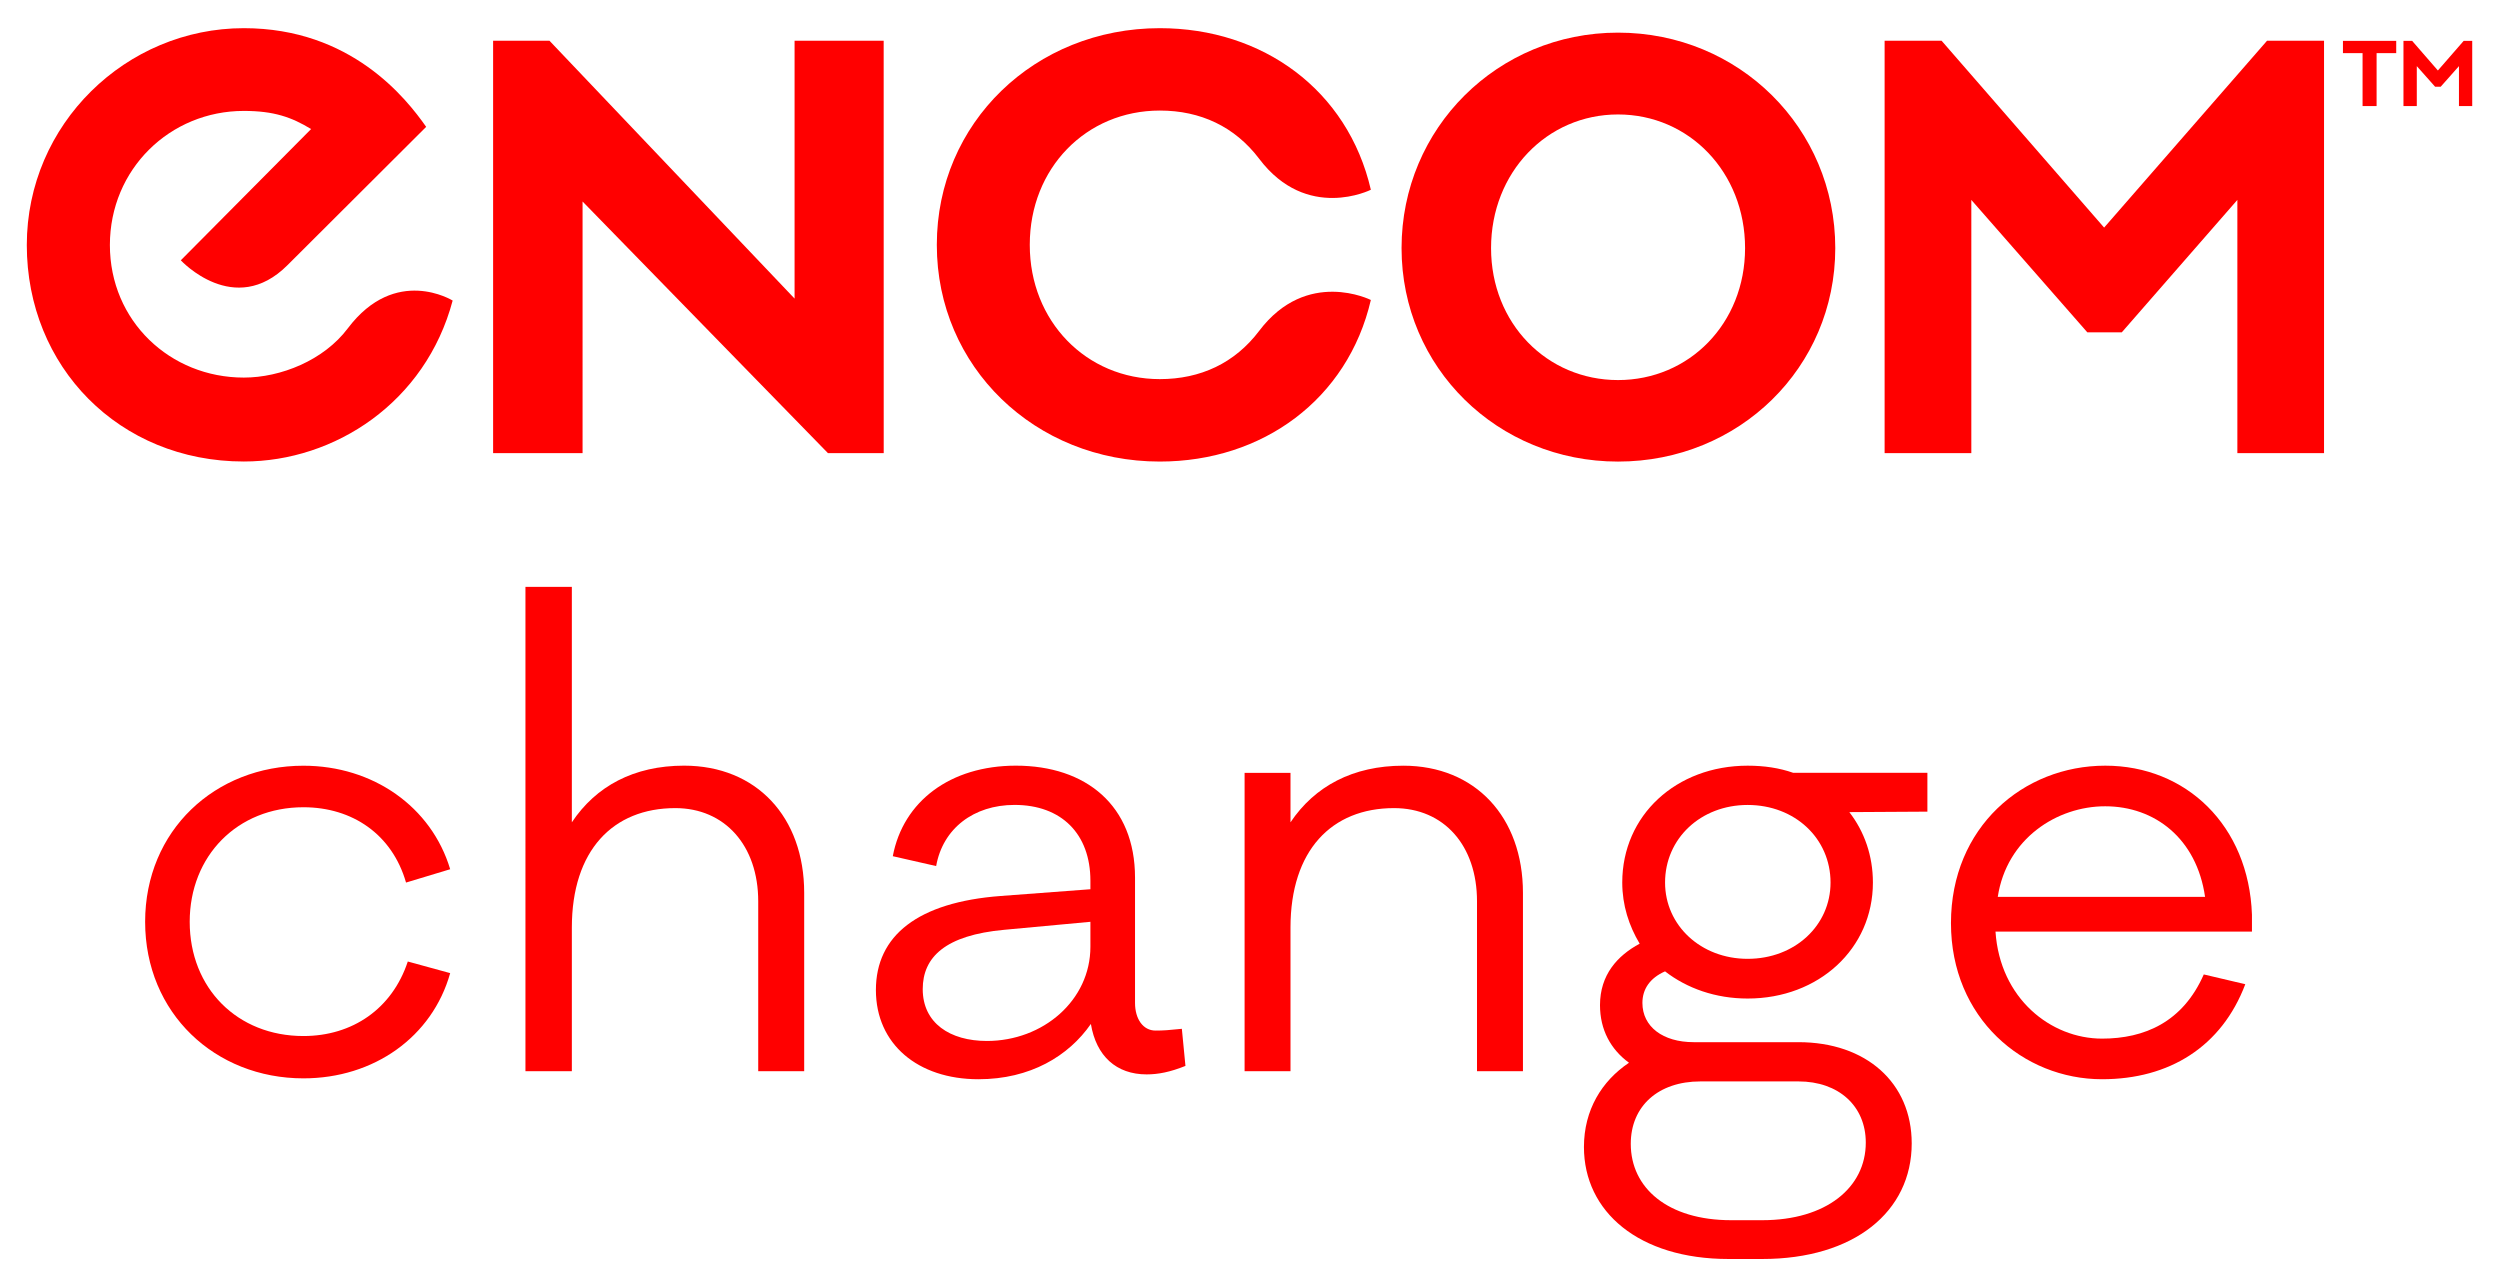
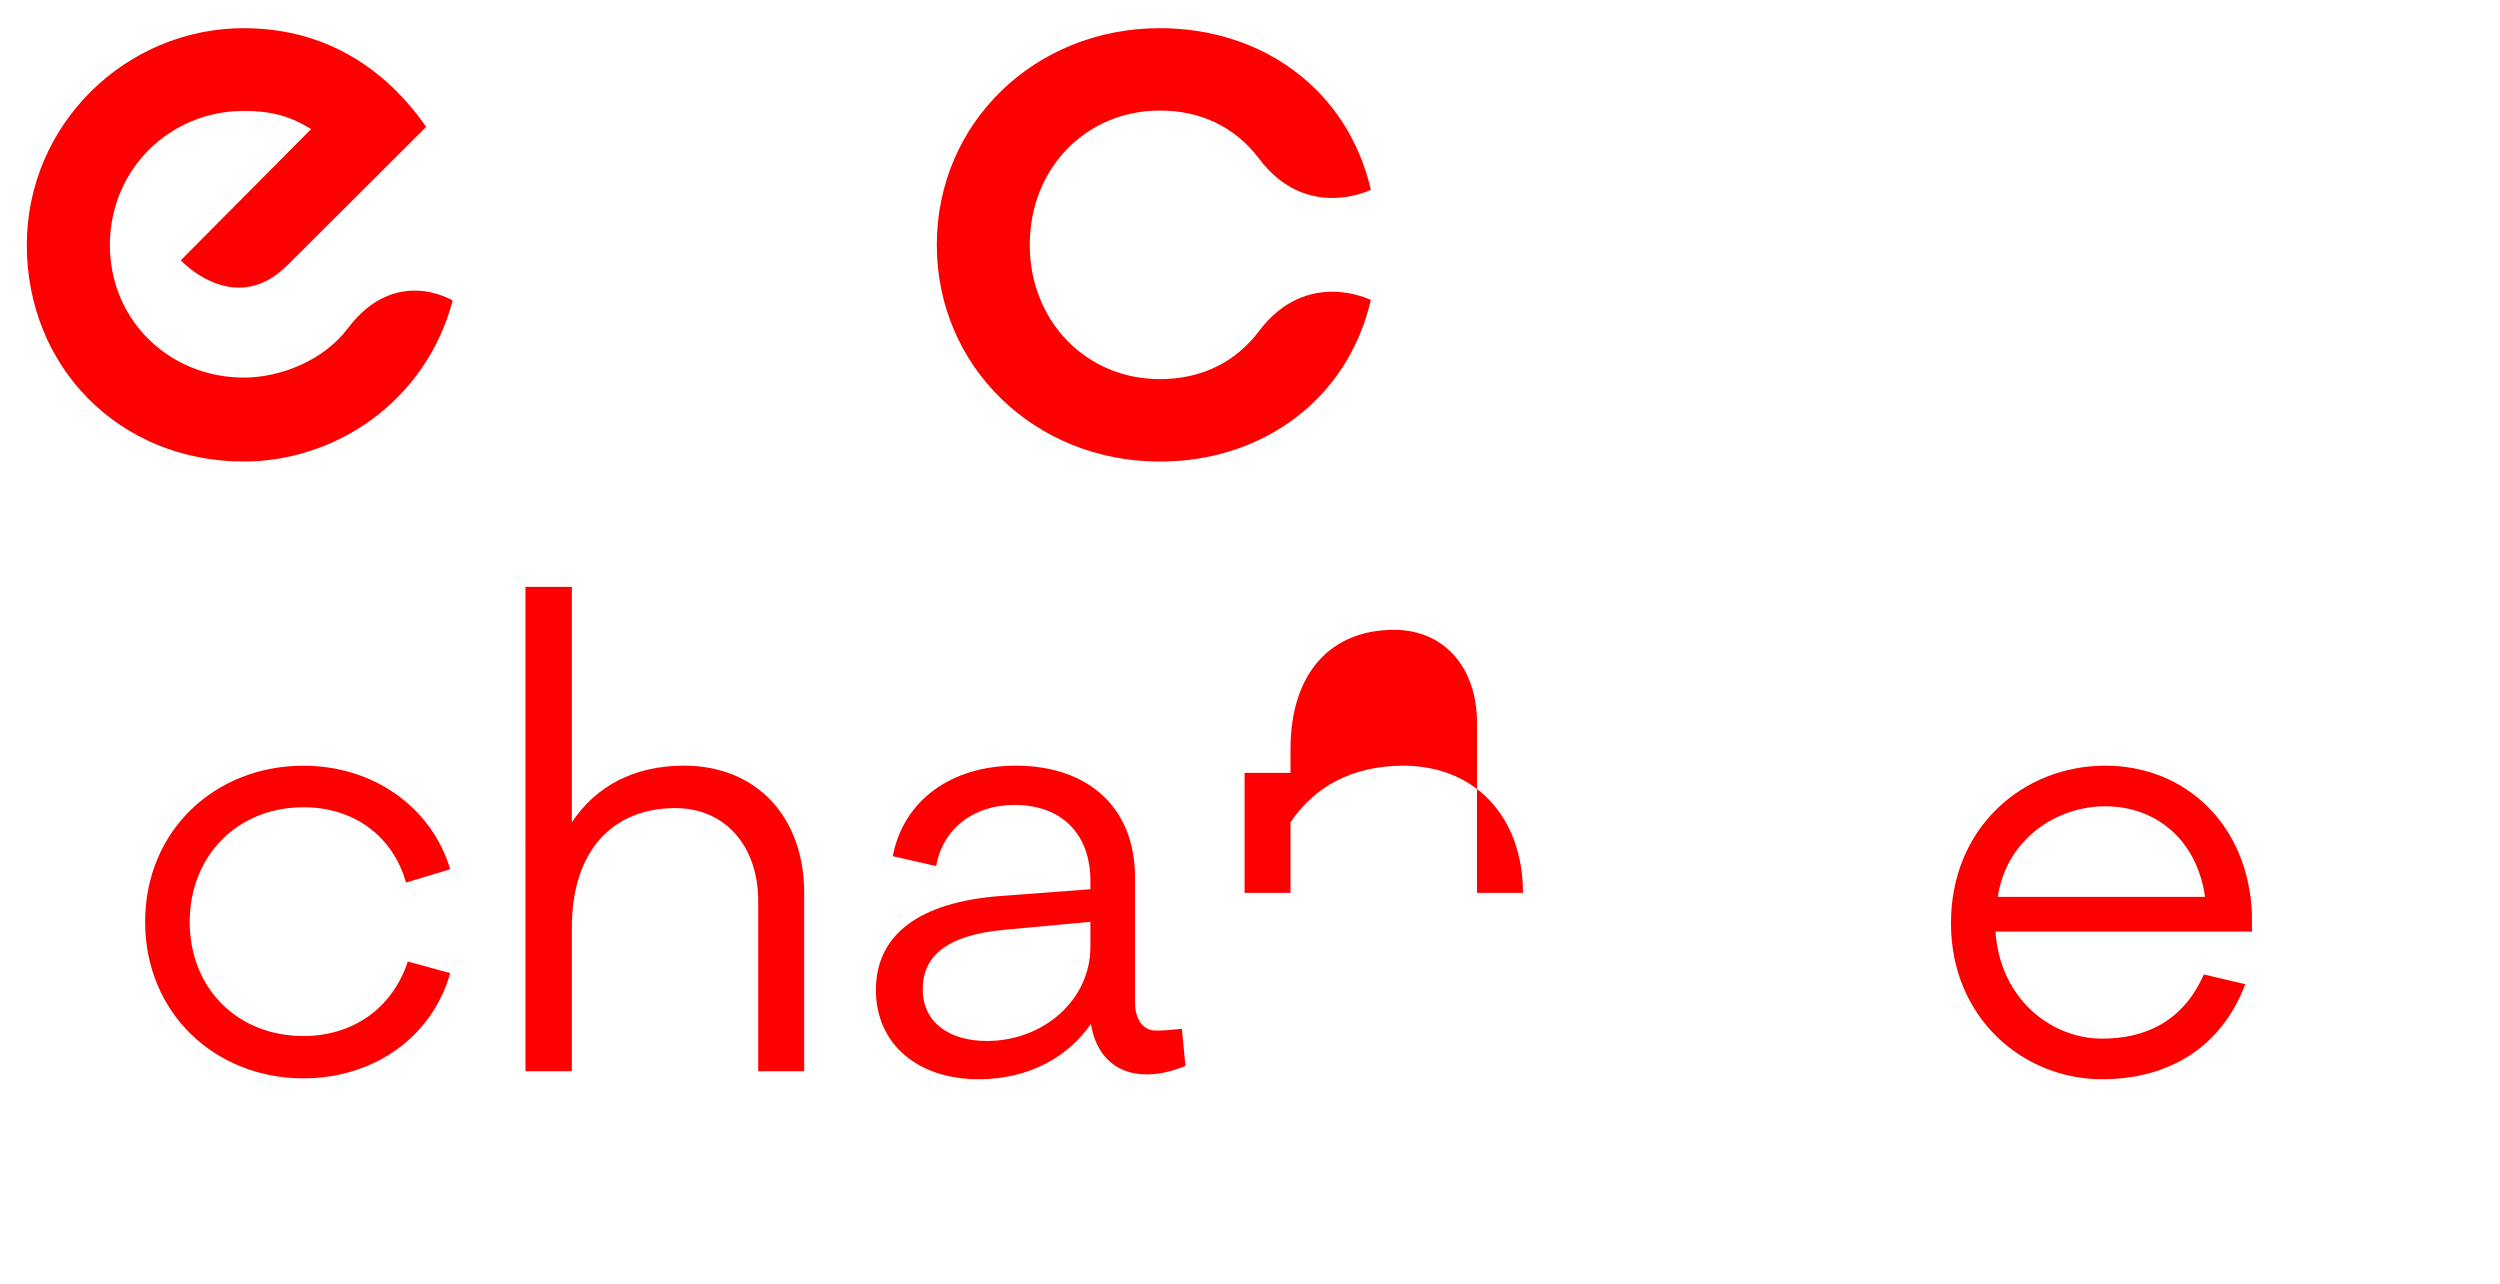
<svg xmlns="http://www.w3.org/2000/svg" version="1.1" id="Ebene_1" x="0px" y="0px" width="111px" height="57px" viewBox="-10.525 37.167 111 57" enable-background="new -10.525 37.167 111 57" xml:space="preserve">
  <g>
    <g>
      <path fill="#FF0000" d="M8.397,42.799c-0.887-1.264-3.332-4.381-8.096-4.381c-5.221,0-9.636,4.25-9.636,9.631    c0,5.395,4.09,9.609,9.636,9.609c4.032,0,8.069-2.623,9.272-7.146c0,0-2.534-1.578-4.654,1.232    c-1.069,1.424-2.981,2.188-4.618,2.188c-3.276,0-5.947-2.514-5.947-5.885s2.671-5.955,5.947-5.955c1.34,0,2.121,0.279,2.987,0.805    l-5.785,5.828c0,0,2.379,2.58,4.739,0.213C4.502,46.678,8.397,42.799,8.397,42.799" />
-       <path fill="#FF0000" d="M92.662,38.975h-2.53l-7.234,8.297l-7.217-8.297h-2.529v18.311h3.85V46.043l5.15,5.879h1.531l5.131-5.879    v11.242h3.848V38.975L92.662,38.975z M61.315,54.042c-3.152,0-5.637-2.512-5.637-5.859c0-3.367,2.485-5.934,5.637-5.934    c3.158,0,5.641,2.564,5.641,5.934C66.957,51.53,64.474,54.042,61.315,54.042 M61.315,38.616c-5.343,0-9.611,4.238-9.611,9.566    c0,5.309,4.268,9.479,9.611,9.479c5.371,0,9.646-4.17,9.646-9.479C70.962,42.854,66.687,38.616,61.315,38.616 M28.71,38.975    h-3.956v11.449L13.871,38.975h-2.502v18.311h3.972V46.114l10.895,11.172h2.476L28.71,38.975L28.71,38.975z" />
      <path fill="#FF0000" d="M50.341,45.592c-1.025-4.432-4.805-7.174-9.37-7.174c-5.555,0-9.901,4.213-9.901,9.611    c0,0.004,0,0.008,0,0.01c0,0.004,0,0.006,0,0.01c0,5.395,4.346,9.611,9.901,9.611c4.565,0,8.345-2.764,9.37-7.174    c0,0-2.84-1.434-4.961,1.375C44.301,53.288,42.778,54,40.972,54c-3.275,0-5.775-2.58-5.775-5.951c0-0.004,0-0.006,0-0.01    c0-0.002,0-0.006,0-0.01c0-3.389,2.5-5.953,5.775-5.953c1.807,0,3.33,0.715,4.409,2.139C47.5,47.024,50.341,45.592,50.341,45.592" />
    </g>
-     <path fill="#FF0000" d="M99.245,38.981h-0.382l-1.146,1.316l-1.143-1.316h-0.385v2.895h0.592v-1.773l0.814,0.916h0.246l0.812-0.916   v1.773h0.589v-2.895H99.245z M95.867,39.526v-0.545h-2.365v0.545h0.871v2.35h0.623v-2.35H95.867z" />
    <g>
      <path fill="#FF0000" d="M7.581,79.858l1.882,0.516c-0.795,2.832-3.389,4.672-6.516,4.672c-3.919,0-7.028-2.893-7.028-6.951    c0-4.055,3.108-6.93,7.028-6.93c3.089,0,5.684,1.822,6.516,4.596l-1.96,0.592c-0.614-2.137-2.38-3.344-4.556-3.344    c-2.931,0-5.049,2.158-5.049,5.086c0,2.953,2.118,5.072,5.049,5.072C5.123,83.167,6.889,81.956,7.581,79.858z" />
      <path fill="#FF0000" d="M25.181,76.811v7.916H23.14v-7.543c0-2.475-1.485-4.137-3.681-4.137c-2.772,0-4.594,1.879-4.594,5.305    v6.375h-2.06V63.225h2.06v10.453c1.068-1.604,2.753-2.516,4.986-2.516C23.065,71.165,25.181,73.442,25.181,76.811z" />
      <path fill="#FF0000" d="M42.109,84.493c-0.675,0.273-1.212,0.377-1.723,0.377c-1.348,0-2.239-0.814-2.476-2.24    c-0.989,1.426-2.693,2.455-4.993,2.455c-2.691,0-4.552-1.562-4.552-3.961c0-2.416,1.86-3.9,5.545-4.176l3.979-0.299v-0.377    c0-2.08-1.285-3.367-3.367-3.367c-1.82,0-3.187,1.051-3.482,2.715l-1.925-0.438c0.458-2.438,2.557-4.02,5.465-4.02    c3.109,0,5.29,1.764,5.29,4.973v5.562c0,0.711,0.356,1.227,0.91,1.227c0.355,0,0.593-0.018,1.169-0.078L42.109,84.493z     M37.889,79.204v-1.109l-3.825,0.355c-2.612,0.24-3.62,1.209-3.62,2.635c0,1.506,1.208,2.301,2.851,2.301    C35.788,83.385,37.889,81.583,37.889,79.204z" />
-       <path fill="#FF0000" d="M57.094,76.811v7.916h-2.04v-7.543c0-2.475-1.465-4.137-3.685-4.137c-2.773,0-4.596,1.879-4.596,5.305    v6.375h-2.038V71.481h2.038v2.197c1.073-1.602,2.772-2.514,5.011-2.514C54.975,71.165,57.094,73.442,57.094,76.811z" />
-       <path fill="#FF0000" d="M71.585,73.225c0.672,0.869,1.047,1.941,1.047,3.127c0,2.932-2.397,5.15-5.562,5.15    c-1.428,0-2.697-0.455-3.667-1.207c-0.673,0.297-1.005,0.789-1.005,1.402c0,1.053,0.907,1.742,2.274,1.742h4.654    c3.007,0,5.029,1.803,5.029,4.496c0,3.031-2.557,5.131-6.633,5.131h-1.503c-3.981,0-6.417-2.1-6.417-4.971    c0-1.645,0.792-2.932,2-3.742c-0.815-0.596-1.287-1.467-1.287-2.557c0-1.346,0.771-2.197,1.761-2.73    c-0.474-0.793-0.773-1.703-0.773-2.715c0-2.988,2.398-5.188,5.568-5.188c0.732,0,1.405,0.1,2.02,0.316h5.96v1.725L71.585,73.225z     M64.973,85.182c-1.863,0-3.092,1.09-3.092,2.773c0,1.961,1.646,3.389,4.455,3.389h1.387c2.832,0,4.593-1.445,4.593-3.445    c0-1.627-1.208-2.717-2.988-2.717H64.973z M70.751,76.352c0-1.957-1.582-3.445-3.68-3.445c-2.08,0-3.667,1.488-3.667,3.445    c0,1.902,1.588,3.387,3.667,3.387C69.17,79.739,70.751,78.254,70.751,76.352z" />
+       <path fill="#FF0000" d="M57.094,76.811h-2.04v-7.543c0-2.475-1.465-4.137-3.685-4.137c-2.773,0-4.596,1.879-4.596,5.305    v6.375h-2.038V71.481h2.038v2.197c1.073-1.602,2.772-2.514,5.011-2.514C54.975,71.165,57.094,73.442,57.094,76.811z" />
      <path fill="#FF0000" d="M89.46,78.53H78.075c0.197,2.971,2.454,4.752,4.73,4.752c1.883,0,3.587-0.73,4.518-2.85l1.843,0.434    c-1.048,2.771-3.367,4.219-6.359,4.219c-3.502,0-6.709-2.713-6.709-6.932c0-4.256,3.208-6.99,6.851-6.99    c3.584,0,6.375,2.654,6.513,6.617V78.53L89.46,78.53z M78.176,76.987h9.204c-0.374-2.592-2.234-4.021-4.433-4.021    C80.808,72.965,78.572,74.393,78.176,76.987z" />
    </g>
  </g>
</svg>